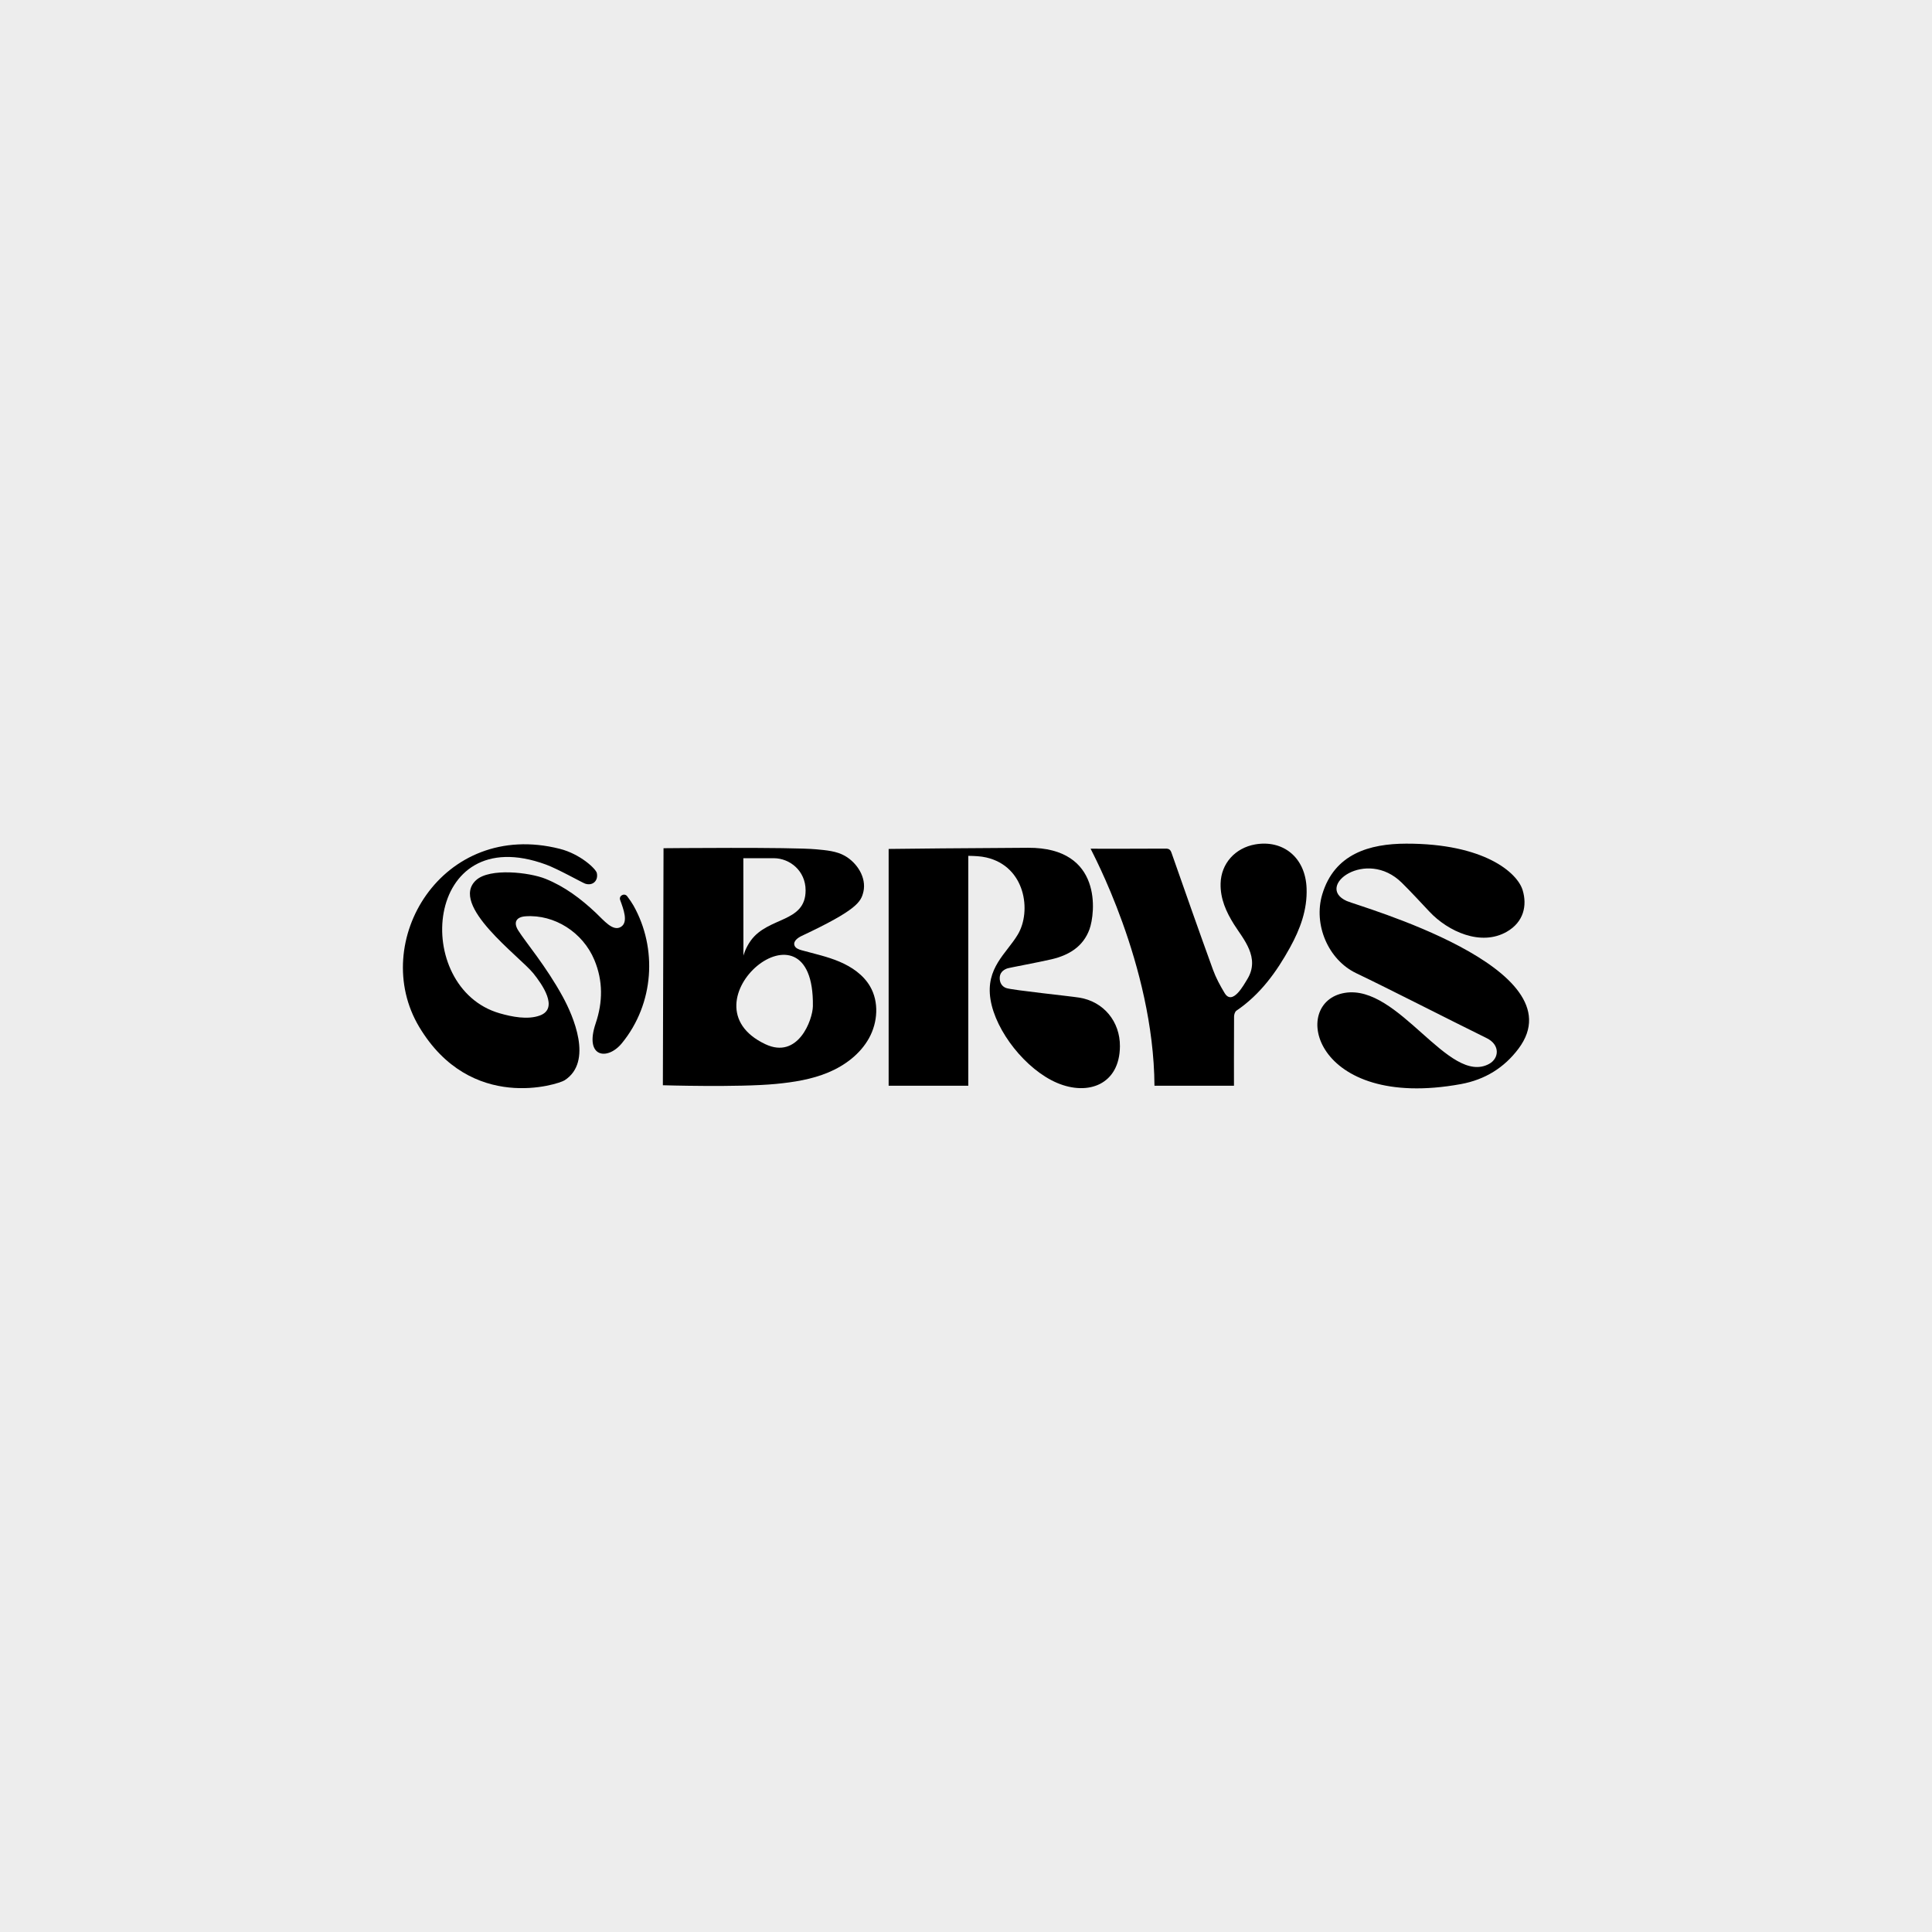
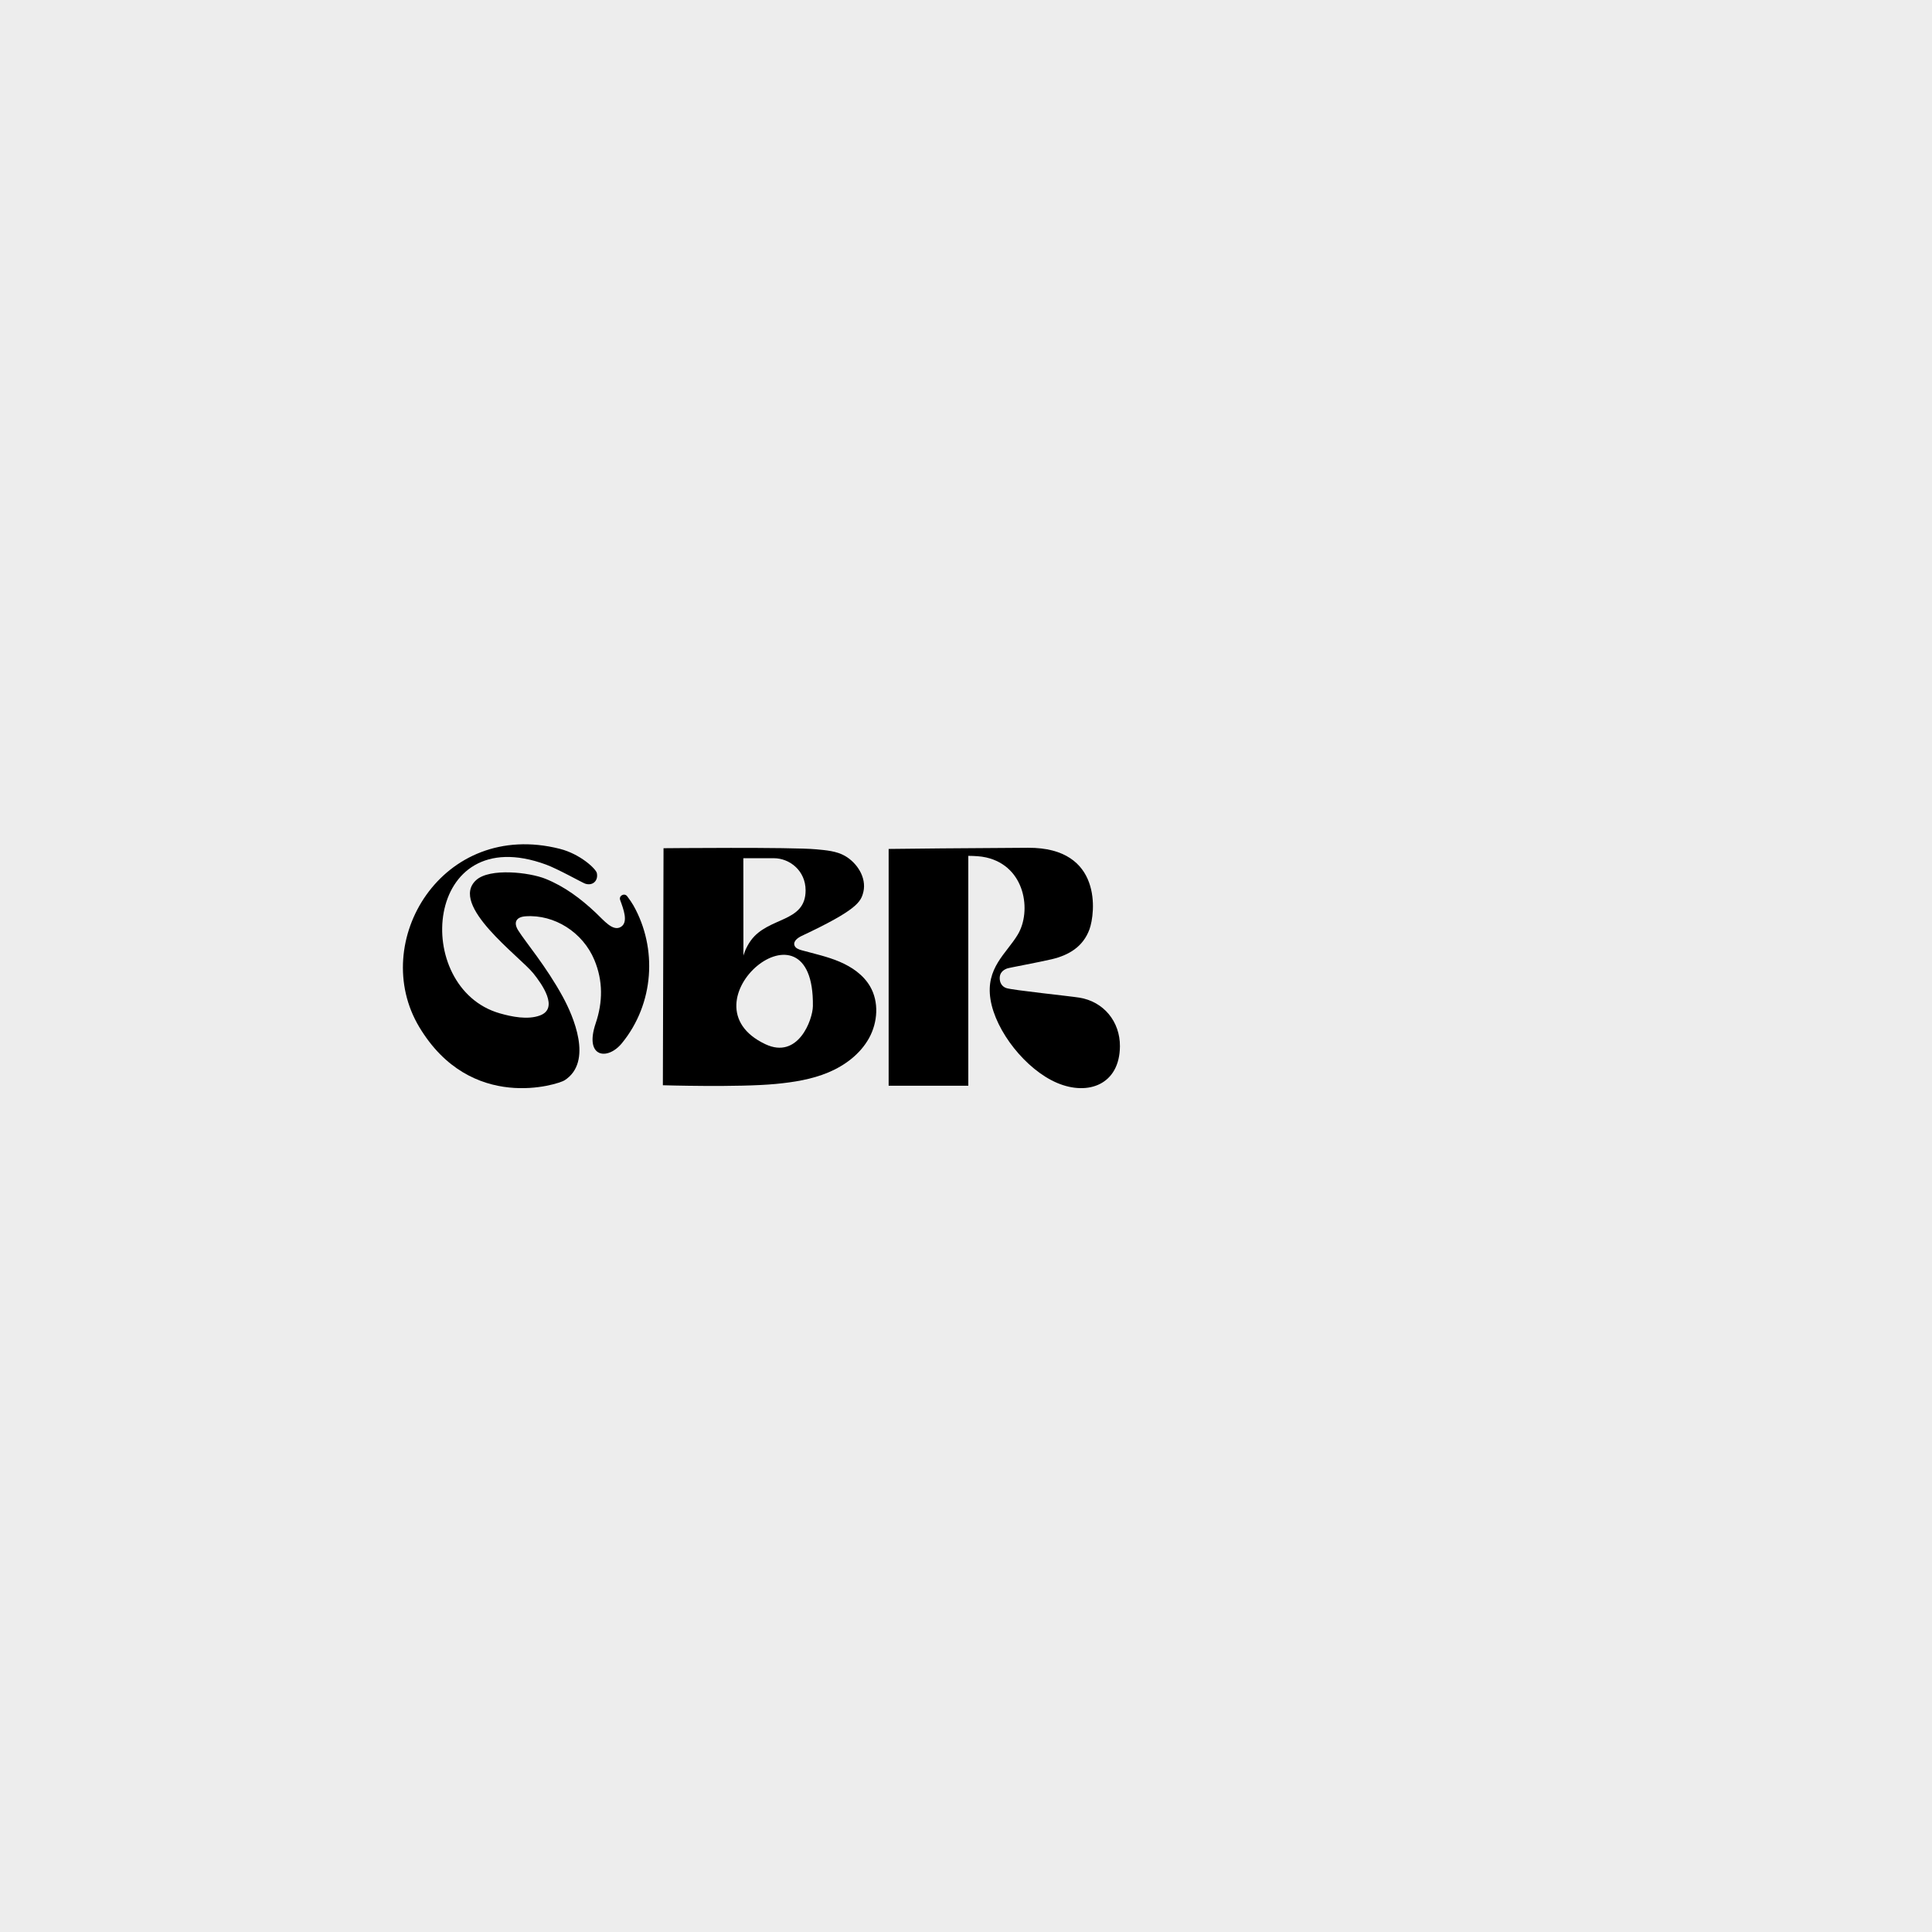
<svg xmlns="http://www.w3.org/2000/svg" id="uuid-7f627d47-2ae9-4565-8398-919f77bdf4c2" viewBox="0 0 1000 1000">
  <rect width="1000" height="1000" style="fill:#ededed;" />
  <path d="M446.9,461.58c1.67-7.42-3.3-14.98-9.56-18.57-4.39-2.52-9.8-2.93-14.75-3.4-12.82-1.22-79.15-.57-79.15-.57,0,0-.34,122.68-.34,122.68,0,0,39.01,1.18,58.41-.67,9.31-.89,18.67-2.36,27.28-5.98,8.62-3.62,16.51-9.57,21.03-17.75,4.52-8.18,5.23-18.73.51-26.8-3.46-5.93-9.42-10.03-15.74-12.72-6.31-2.69-13.07-4.13-19.69-5.96-1.52-.42-3.26-1.07-3.71-2.59-.64-2.15,1.77-3.88,3.8-4.84,28.45-13.38,30.71-17.58,31.89-22.81ZM384.75,444.21h15.87c8.07.04,16.36,6.42,16.36,16.65,0,16.84-19.31,13.51-28.33,25.92-2.86,3.94-3.86,7.88-3.86,7.88,0,0-.04-50.46-.04-50.46ZM396.14,540.47c-44.96-21.24,25.48-80.27,24.61-19.69-.1,6.99-7.6,27.73-24.61,19.69Z" />
  <path d="M501.18,561.98h-41.22v-122.57c.66-.07,48.8-.49,72.22-.6,38.71-.18,34.74,33.97,31.72,42.23-3.31,9.03-10.72,13.38-19.56,15.47-6.68,1.58-22.04,4.37-23.13,4.79-2.2.85-3.7,2.35-3.76,4.81-.06,2.51,1.15,4.57,3.45,5.33,3.33,1.09,32.65,4.12,37.72,4.93,12.61,2.01,21.14,12.39,21.05,25.2-.15,19.75-16.41,25.78-32.5,18.95-16.13-6.85-31.88-26.73-34.5-43.27-2.58-16.28,8.22-23.66,14.12-33.5,7.25-12.08,3.98-35.31-16.33-39.93-2.93-.67-6.06-.78-9.28-.84v119Z" />
-   <path d="M788.12,460.76c2.4,7.93.57,16.48-8.23,21.52-13.37,7.66-30.37-.17-39.93-10.32-4.29-4.55-9.94-10.68-14.4-15.06-18.45-18.18-45.28,1.93-28.51,9.45,6.19,2.78,120.33,34.54,88.95,76.4-7.41,9.89-17.35,16.08-29.83,18.37-76.42,13.97-88.86-42.45-60.11-47.21,27.95-4.63,53.82,48.19,74.72,36.75,5.06-2.77,5.93-9.78-1.33-13.35-19.79-9.73-51.47-25.96-67.37-33.53-14.72-7-22.32-25.31-17.7-40.81,6.28-21.06,24.5-26.27,43.48-26.3,40.27-.06,57.49,14.95,60.26,24.09Z" />
-   <path d="M564.49,439.29c3.16,0,28.89.05,38.8-.05,1.79-.02,2.51.54,3.1,2.22,7.07,20.18,14.15,40.36,21.44,60.45,1.52,4.2,3.7,8.22,6.01,12.06,4.09,6.8,9.98-4.28,11.66-6.98,7.05-11.31-2.09-21.05-6.77-28.51-4.07-6.49-7.14-13.28-6.95-21.17.25-10.39,7.59-18.43,17.88-20.24,14.17-2.49,26.04,6.45,26.63,22.73.41,11.13-3.34,21.13-8.6,30.66-7.03,12.74-15.45,24.33-27.73,32.67-.76.52-1.21,2.01-1.21,3.05-.09,10.95-.05,34.72-.05,35.79h-41.15c-.39-62.66-32.83-121.86-33.06-122.69Z" />
  <path d="M320.99,465.84c1.74,4.79,4.34,11.48.39,13.91-4.15,2.55-8.75-3.29-13.03-7.32-7.69-7.24-16.03-13.53-25.92-17.53-8.5-3.43-28.94-5.72-35.96.63-14.22,12.86,22.59,39.58,29.58,48.27,4.45,5.53,13.39,18.14,3.39,21.82-6.31,2.32-14.49.68-20.78-1.13-45.85-13.15-39.5-100.34,23.99-76.97,6.18,2.27,18.67,9.32,20.18,9.84,3.89,1.33,6.93-1.45,6.09-5.46-.45-2.18-8.6-9.88-19.17-12.55-60.91-15.43-99.09,48.3-72.74,92.24,26.76,44.62,72,29.62,75.18,27.59,15.04-9.62,4.35-33.61-.82-43.12-8.66-15.93-19.51-28.63-23.17-34.52-2.58-4.14-1.01-6.94,3.86-7.27,14.89-1.03,29.61,8.26,35.59,22.62,4.51,10.82,4.4,21.76.67,32.79-6,17.72,6.08,19.44,13.59,10.25,16.71-20.45,18.42-49.11,5.97-71.23-.79-1.4-1.95-3.08-3.24-4.79-1.44-1.91-4.47-.31-3.65,1.94h0Z" />
</svg>